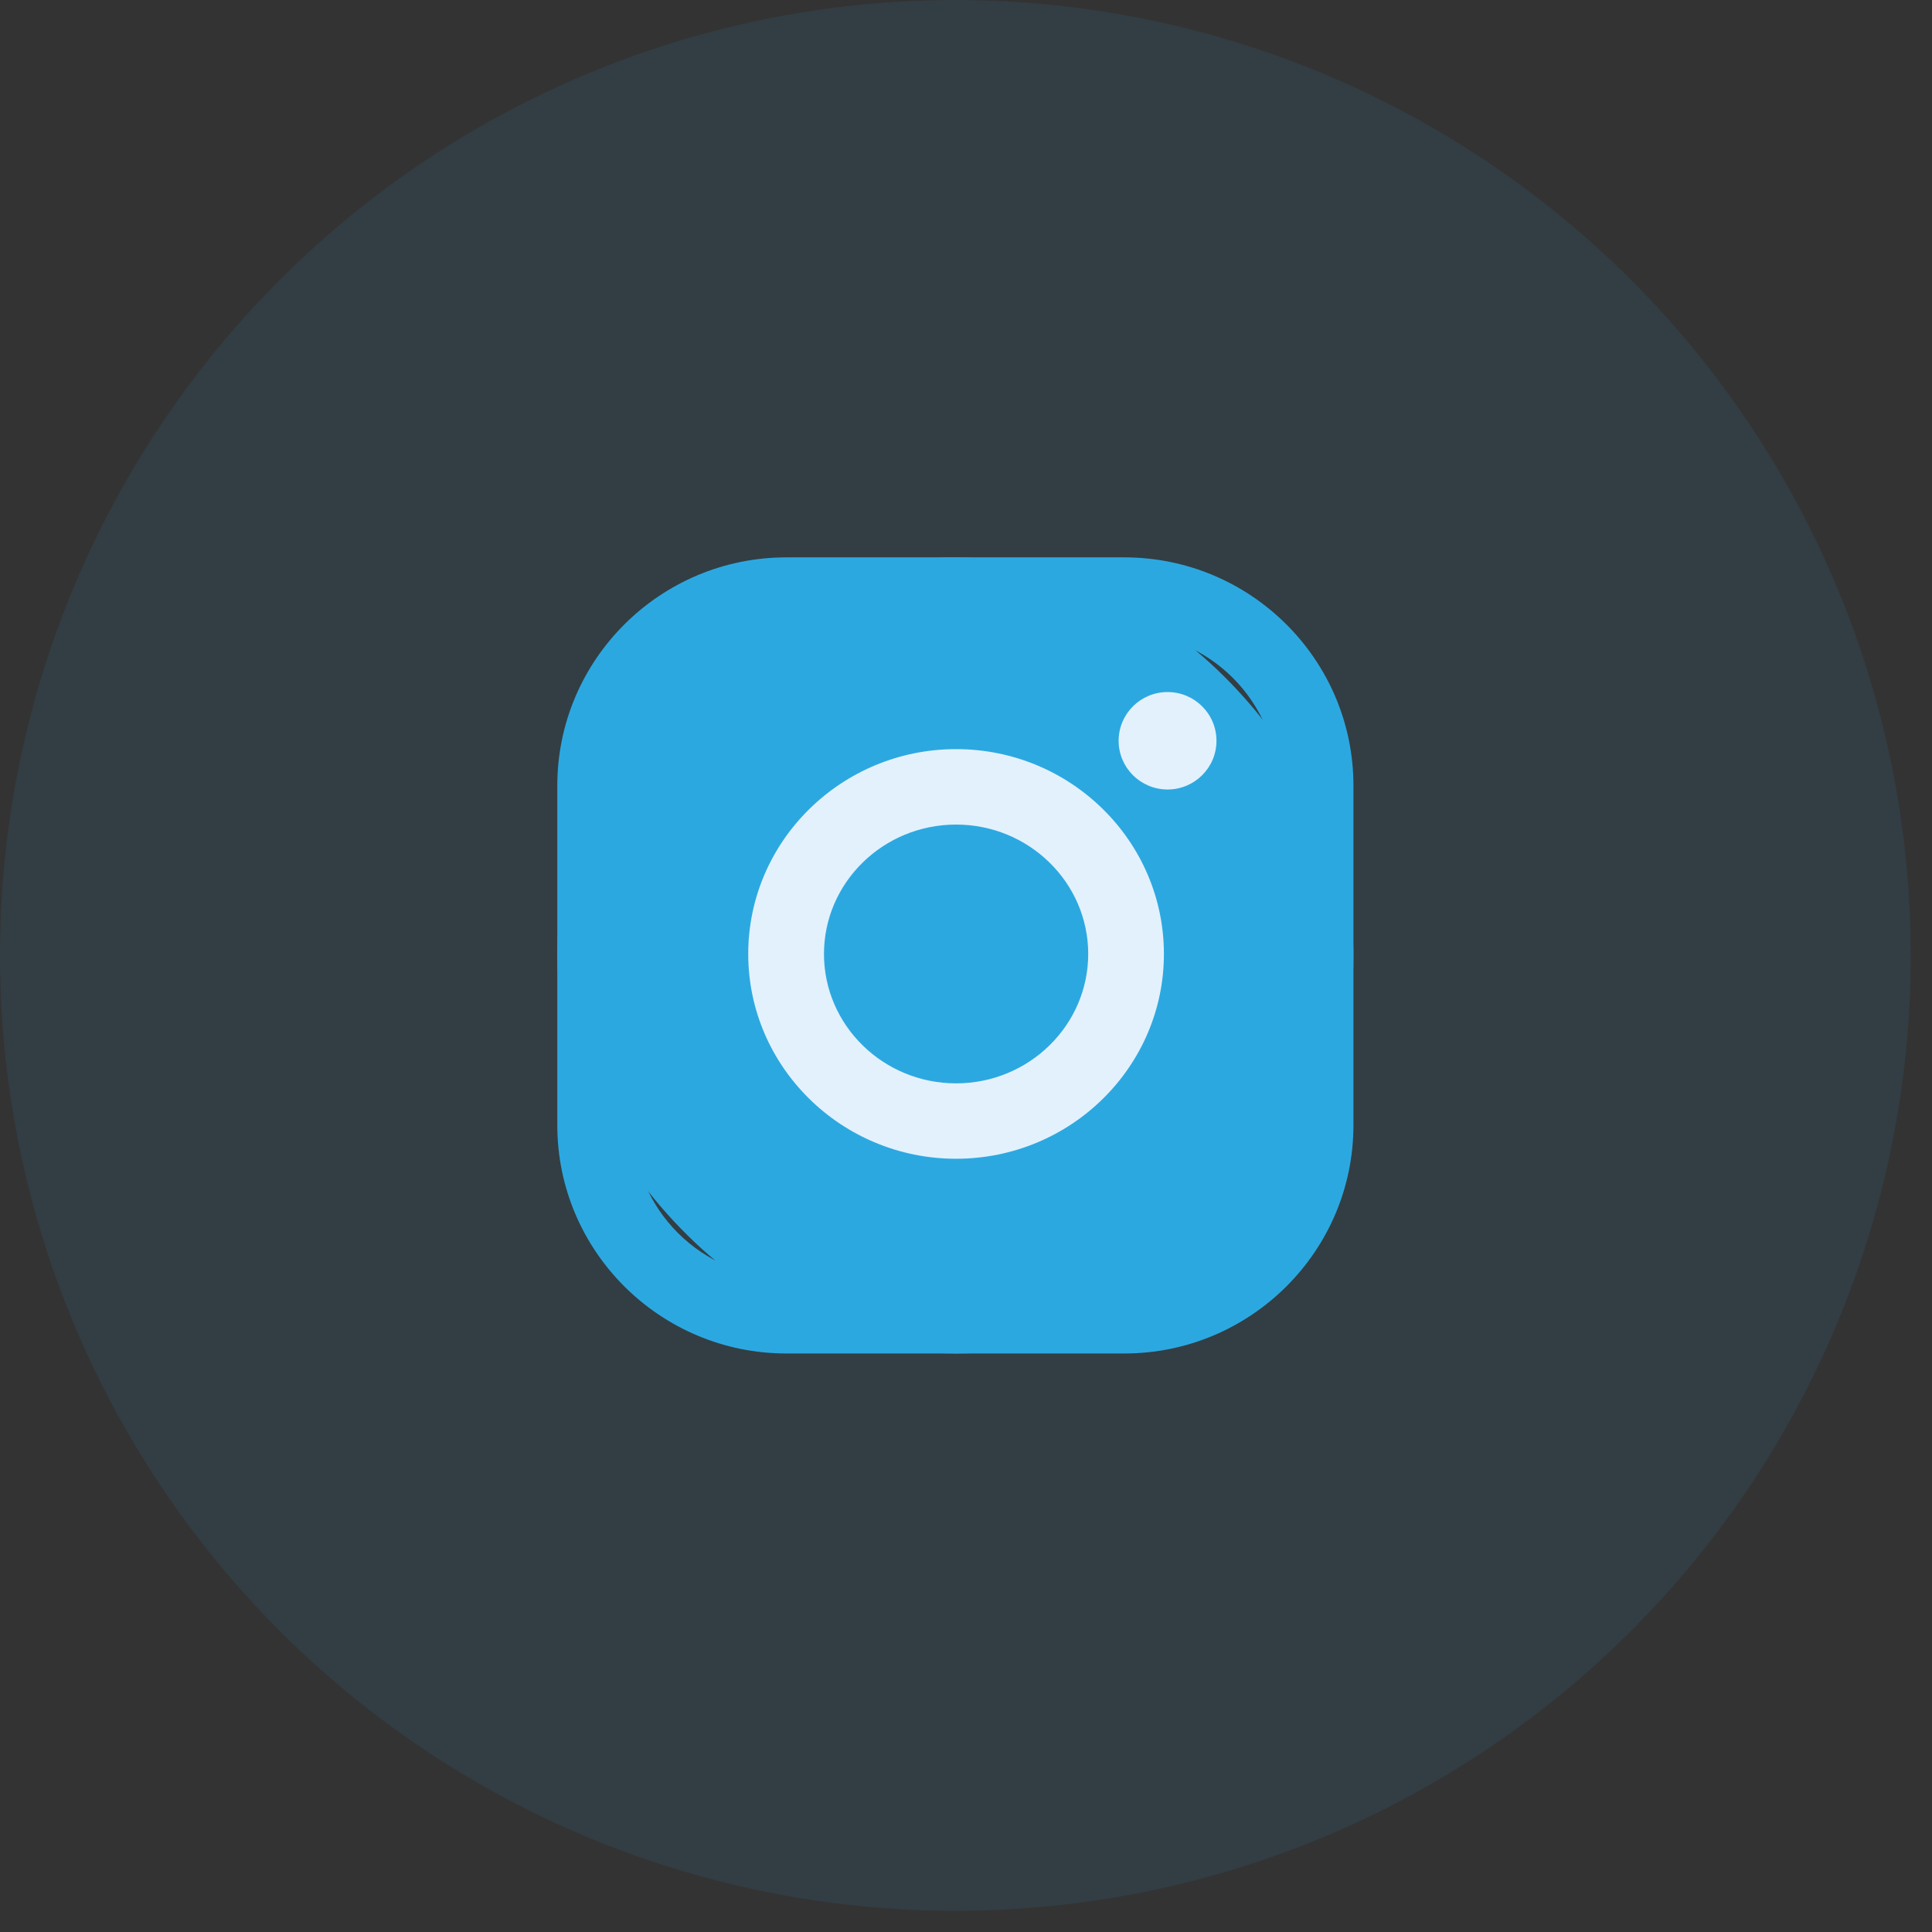
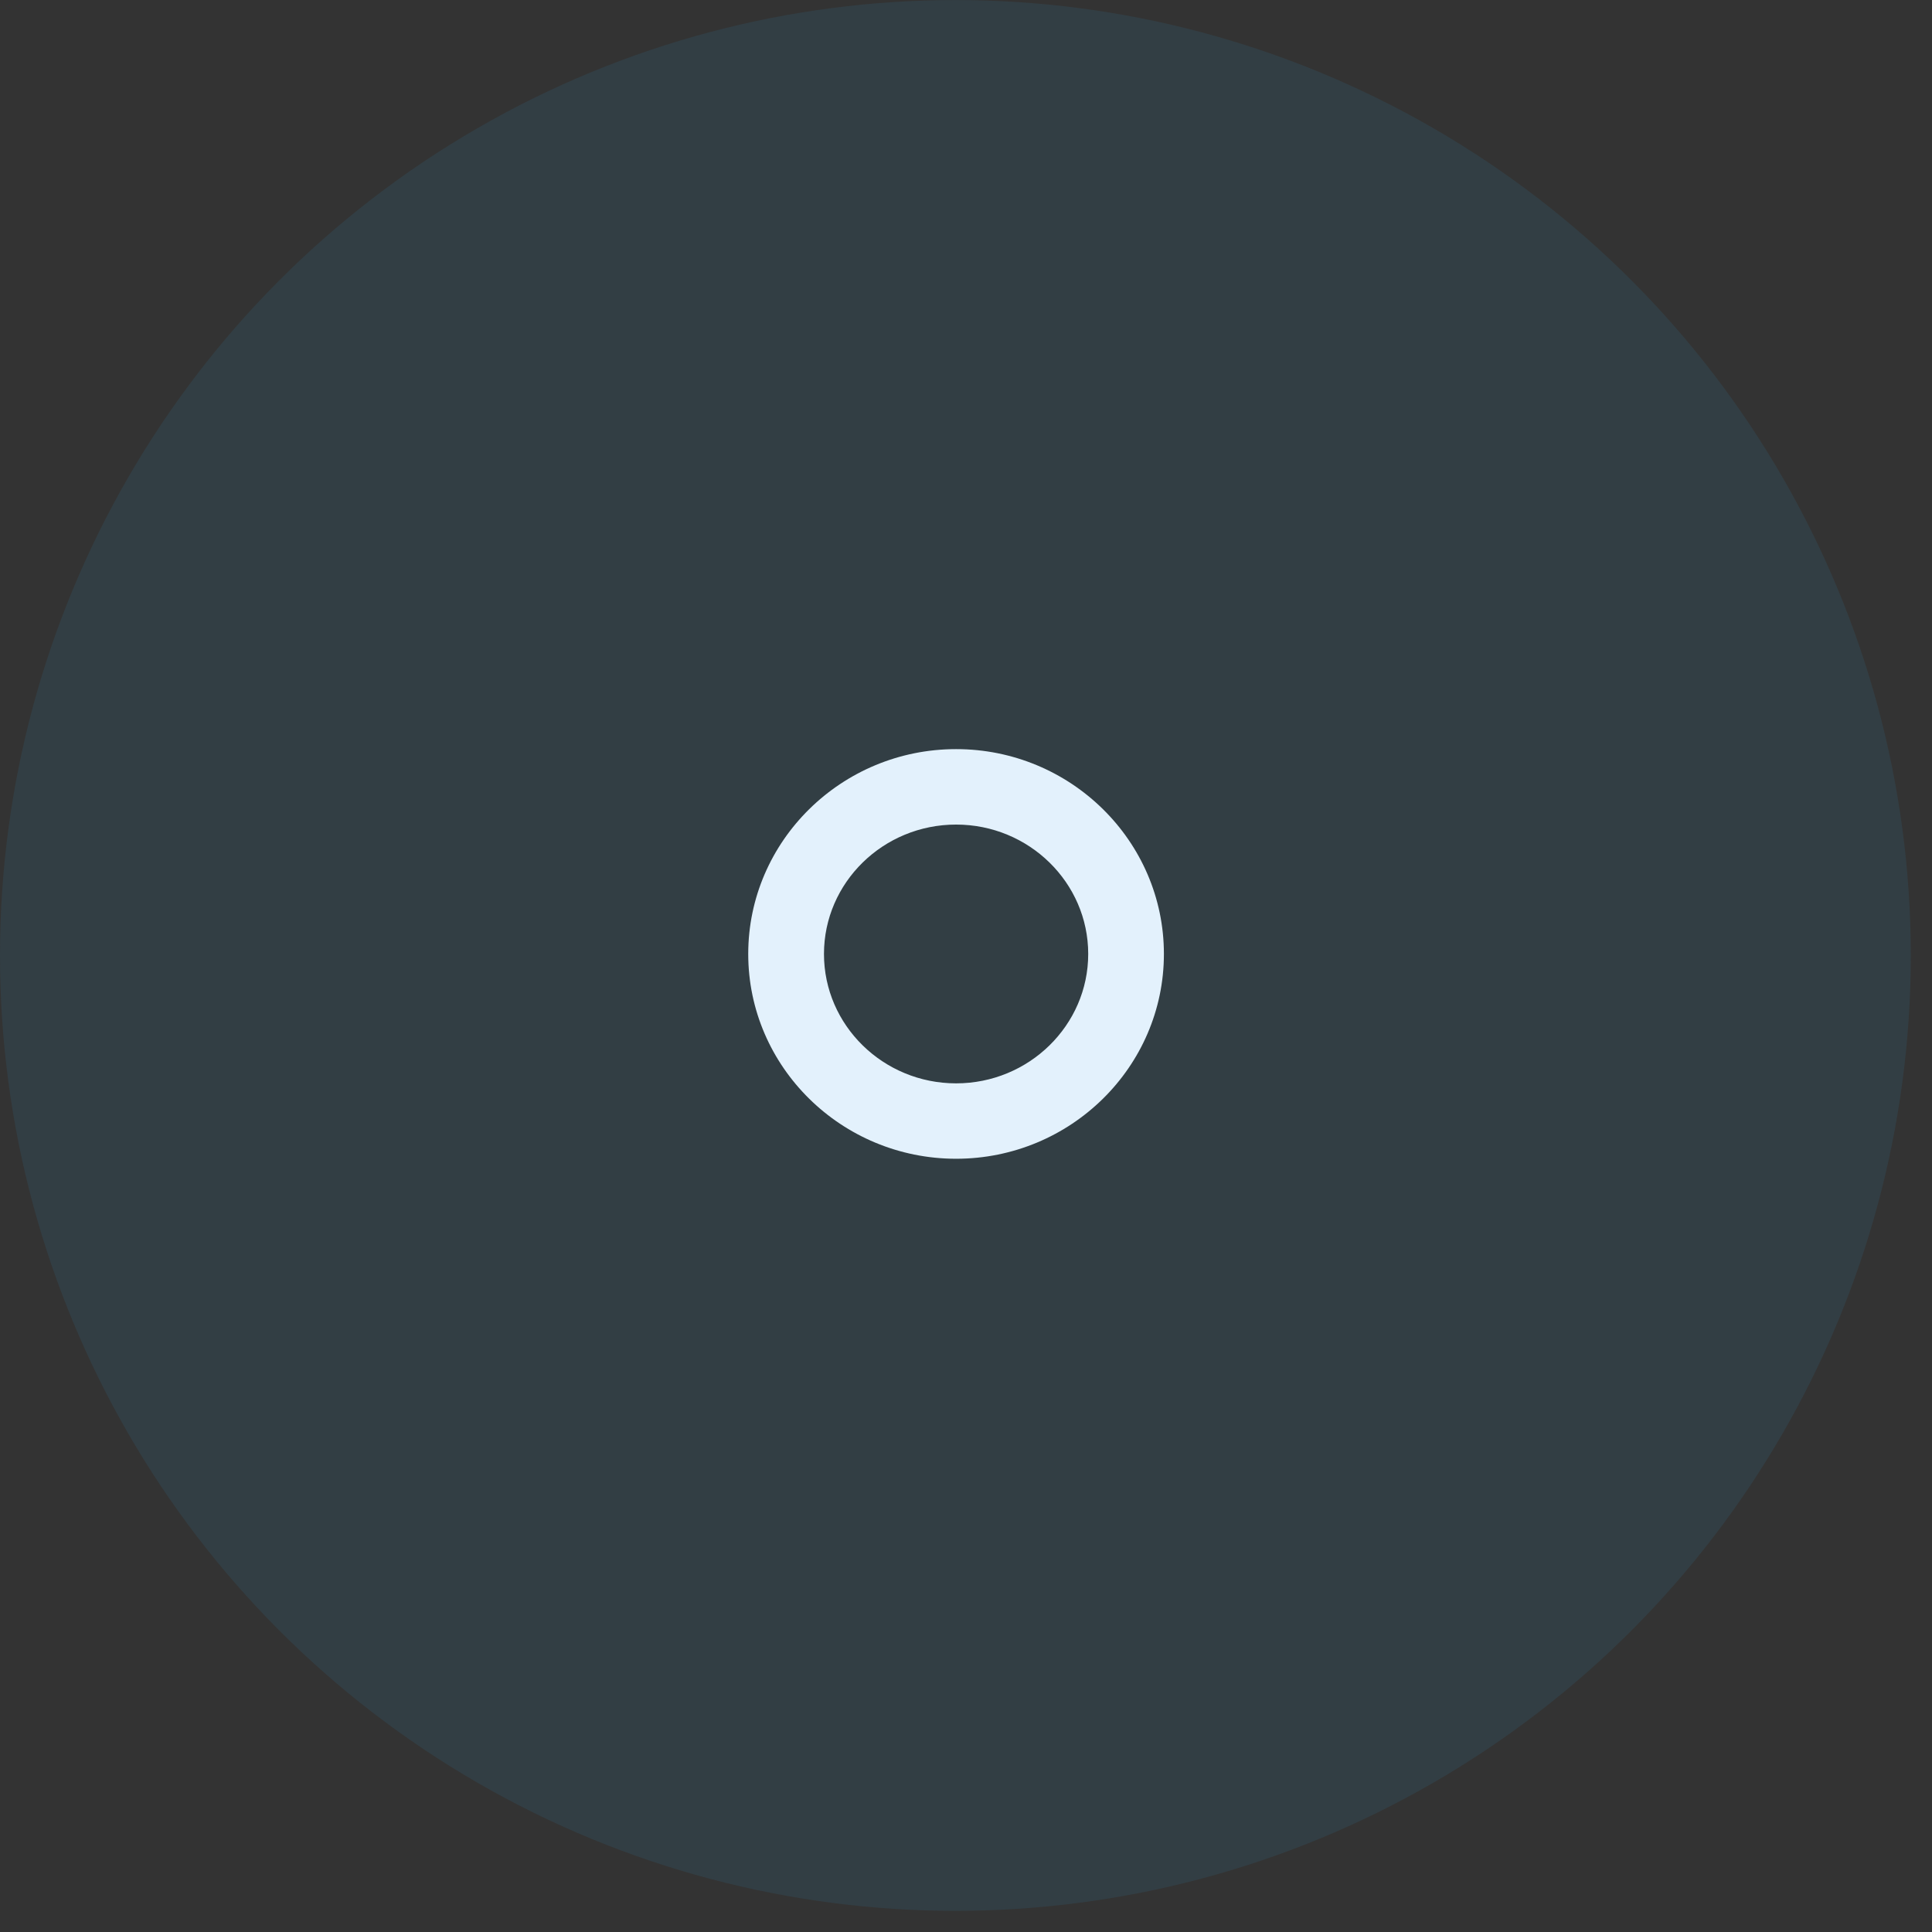
<svg xmlns="http://www.w3.org/2000/svg" width="39" height="39" viewBox="0 0 39 39" fill="none">
  <rect x="0" y="0" width="39" height="39" fill="#333333" stroke="none" />
-   <rect x="11.25" y="11.251" width="16.071" height="16.071" rx="8.036" fill="#2CA9E1" />
  <path d="M19.3 15.122C16.987 15.122 15.104 16.977 15.104 19.257C15.104 21.536 16.986 23.391 19.3 23.391C21.613 23.391 23.495 21.536 23.495 19.257C23.495 16.977 21.613 15.122 19.3 15.122ZM19.3 21.869C17.829 21.869 16.633 20.697 16.633 19.257C16.633 17.816 17.829 16.645 19.3 16.645C20.77 16.645 21.967 17.816 21.967 19.257C21.967 20.697 20.77 21.869 19.3 21.869Z" fill="#F7FAFF" />
-   <path d="M22.695 11.251L15.876 11.251C13.325 11.251 11.25 13.318 11.25 15.859L11.25 22.714C11.25 25.255 13.325 27.322 15.876 27.322L22.695 27.322C25.246 27.322 27.321 25.255 27.321 22.714L27.321 15.859C27.321 13.318 25.246 11.251 22.695 11.251ZM25.791 22.714C25.791 24.414 24.402 25.797 22.695 25.797H15.876C14.169 25.797 12.781 24.414 12.781 22.714L12.781 15.859C12.781 14.159 14.169 12.776 15.876 12.776L22.695 12.776C24.402 12.776 25.791 14.159 25.791 15.859V22.714Z" fill="#2CA9E1" />
-   <path d="M23.569 15.937C24.114 15.937 24.556 15.496 24.556 14.954C24.556 14.41 24.114 13.97 23.569 13.97C23.023 13.97 22.581 14.41 22.581 14.954C22.581 15.496 23.023 15.937 23.569 15.937Z" fill="#F7FAFF" />
  <circle opacity="0.1" cx="19.286" cy="19.287" r="19.286" fill="#2CA9E1" />
</svg>